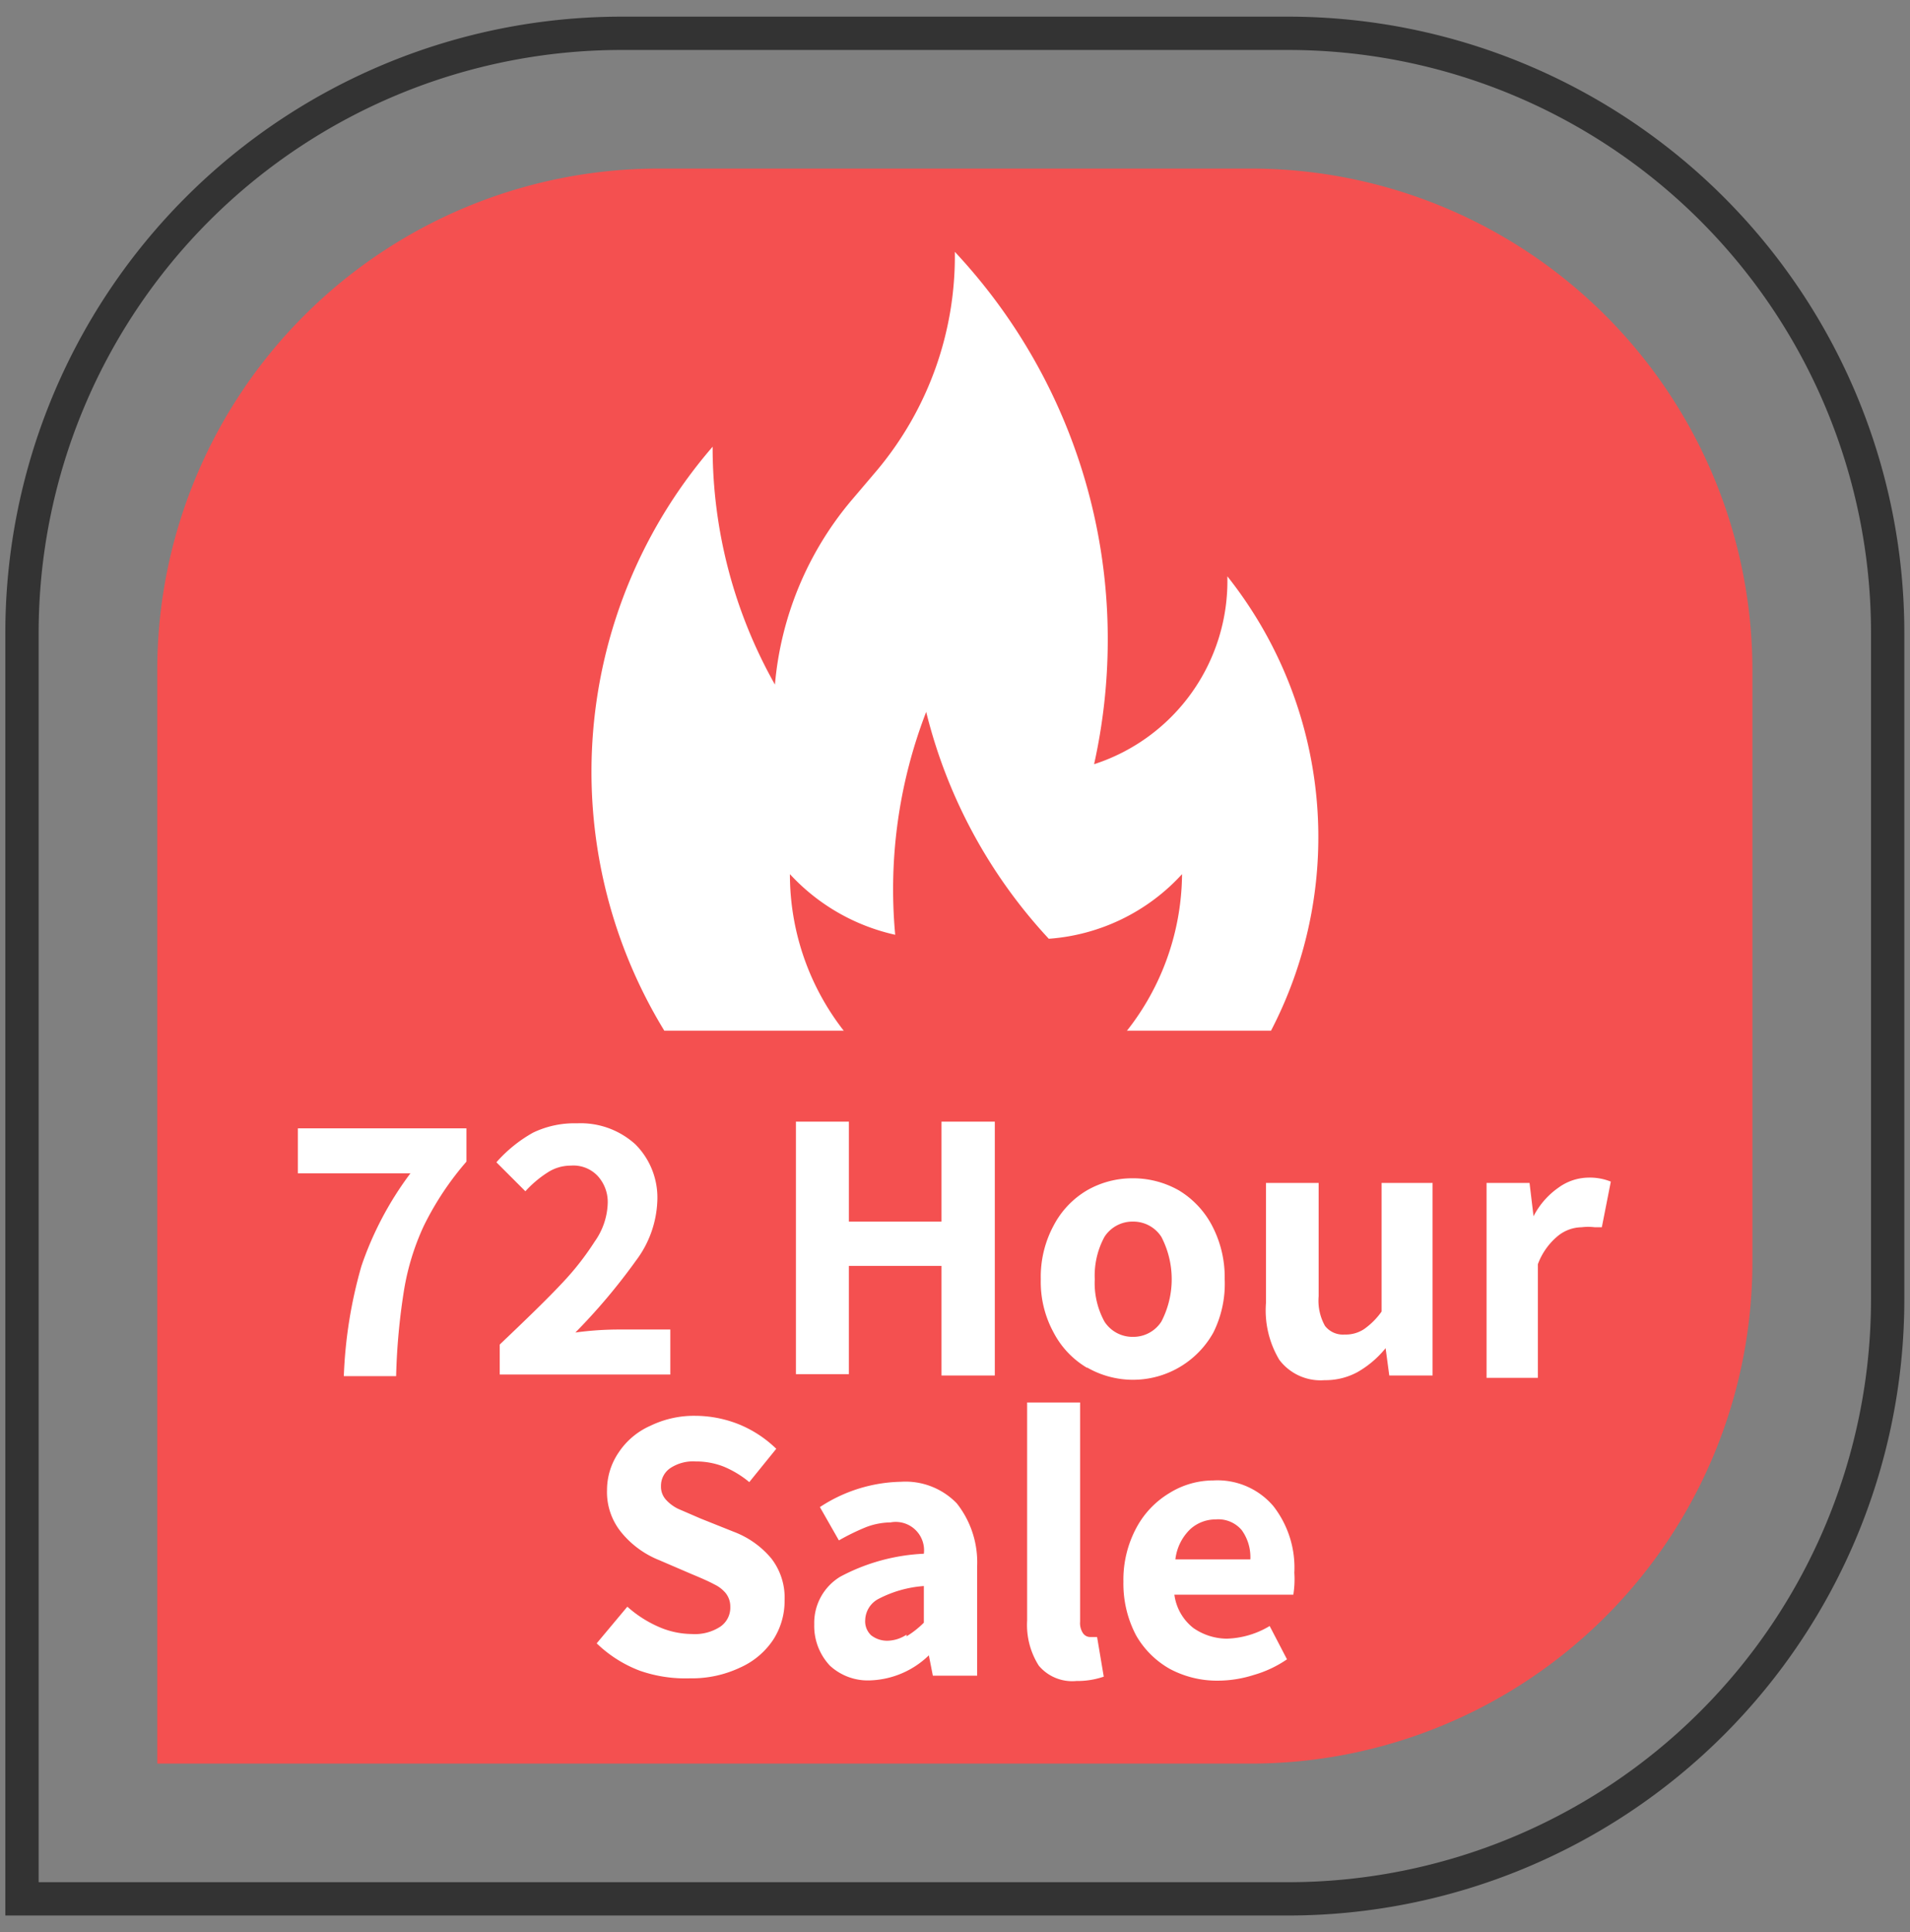
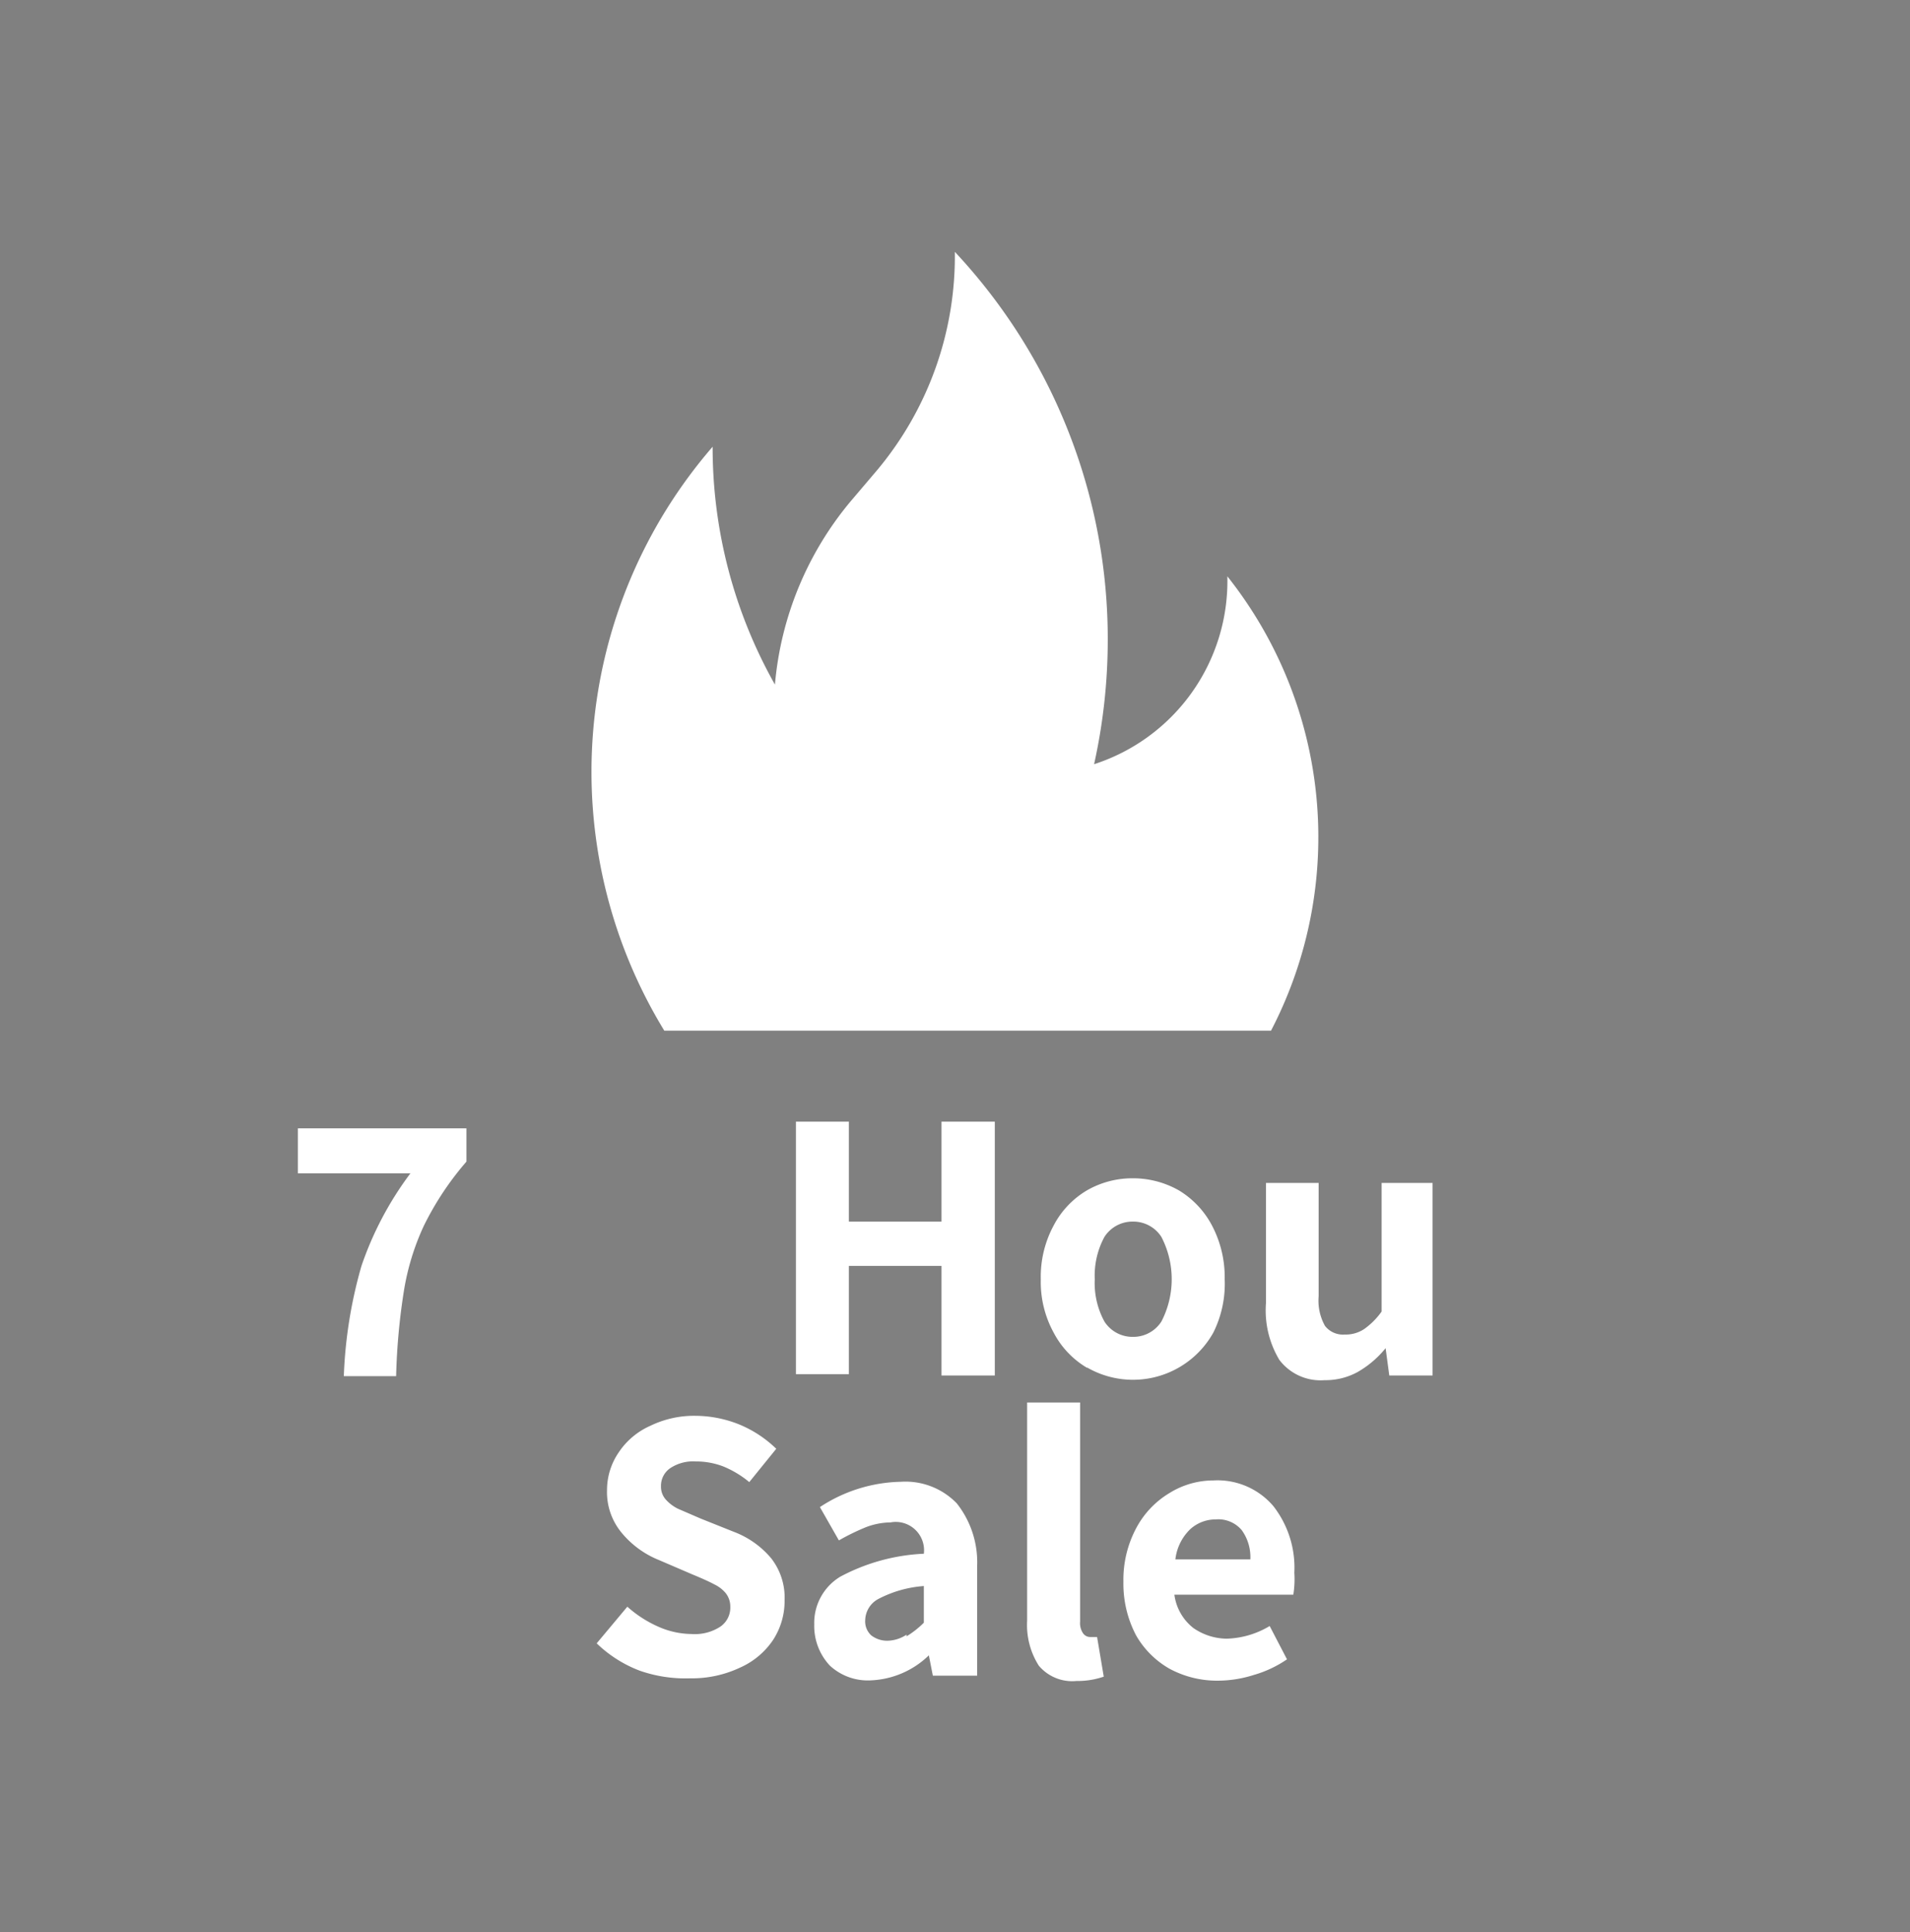
<svg xmlns="http://www.w3.org/2000/svg" id="a6b7c2b7-1975-4e61-8192-031a9a6a431e" data-name="Layer 1" viewBox="0 0 57.33 58">
  <rect x="0" y="0" width="57.33" height="58" fill="#808080" stroke="none" />
-   <path d="M18.66,1h20a18,18,0,0,1,18,18V39a18,18,0,0,1-18,18H.66a0,0,0,0,1,0,0V19a18,18,0,0,1,18-18Z" fill="none" stroke="#333" stroke-miterlimit="10" />
-   <path d="M19.78,5.06H37.54A15.06,15.06,0,0,1,52.6,20.12V37.88A15.06,15.06,0,0,1,37.54,52.94H4.72a0,0,0,0,1,0,0V20.12A15.06,15.06,0,0,1,19.78,5.06Z" fill="#f45050" />
  <path d="M23.7,29.53a10.13,10.13,0,0,0,.93,1.35h9.5a8.55,8.55,0,0,0,.93-1.35Z" fill="#83b73d" />
  <path d="M36.84,17.3a5.78,5.78,0,0,1-4,5.64,17.24,17.24,0,0,0,.41-3.69A17,17,0,0,0,28.66,7.56a10,10,0,0,1-2.33,6.55l-.79.93a9.91,9.91,0,0,0-2.28,5.51,14.5,14.5,0,0,1-1.87-7.14,14.91,14.91,0,0,0-1.45,17.53H38.15A12.59,12.59,0,0,0,36.84,17.3Z" fill="#fff" />
-   <path d="M25.47,31.12h8.21a7.68,7.68,0,0,0,1.8-4.88,6,6,0,0,1-4,1.94,15.43,15.43,0,0,1-3.68-6.81,14.79,14.79,0,0,0-.93,6.69,6.09,6.09,0,0,1-3.16-1.82A7.63,7.63,0,0,0,25.47,31.12Z" fill="#f45050" />
  <path d="M10.85,38a10,10,0,0,1,1.47-2.78H8.94V33.87H14v1a9,9,0,0,0-1.28,1.93,7.43,7.43,0,0,0-.59,1.91,19.3,19.3,0,0,0-.24,2.6H10.32A13.71,13.71,0,0,1,10.85,38Z" fill="#fff" />
-   <path d="M15,40.36c.81-.77,1.43-1.37,1.85-1.82a8.34,8.34,0,0,0,1-1.27,2.1,2.1,0,0,0,.39-1.12,1.16,1.16,0,0,0-.3-.85,1,1,0,0,0-.81-.31,1.27,1.27,0,0,0-.7.21,3.28,3.28,0,0,0-.66.56l-.87-.87A4.19,4.19,0,0,1,16,34a2.86,2.86,0,0,1,1.32-.28,2.44,2.44,0,0,1,1.75.63,2.26,2.26,0,0,1,.66,1.7,3.16,3.16,0,0,1-.64,1.79A18.08,18.08,0,0,1,17.27,40a9.54,9.54,0,0,1,1.25-.09h1.6v1.35H15Z" fill="#fff" />
  <path d="M23.89,33.67h1.59v3h2.78v-3h1.6v7.62h-1.6V38H25.48v3.25H23.89Z" fill="#fff" />
  <path d="M32.63,41.06a2.65,2.65,0,0,1-1-1.05,3.17,3.17,0,0,1-.39-1.61,3.24,3.24,0,0,1,.39-1.62,2.65,2.65,0,0,1,1-1.05A2.73,2.73,0,0,1,34,35.37a2.79,2.79,0,0,1,1.38.36,2.7,2.7,0,0,1,1,1.06,3.33,3.33,0,0,1,.38,1.61A3.28,3.28,0,0,1,36.42,40a2.76,2.76,0,0,1-3.79,1.05Zm2.23-1.39a2.76,2.76,0,0,0,0-2.54,1,1,0,0,0-.85-.46,1,1,0,0,0-.86.46,2.44,2.44,0,0,0-.29,1.27,2.41,2.41,0,0,0,.29,1.27,1,1,0,0,0,.86.46A1,1,0,0,0,34.86,39.67Z" fill="#fff" />
  <path d="M38.4,40.82A2.89,2.89,0,0,1,38,39.1V35.51h1.58v3.4a1.55,1.55,0,0,0,.19.89.68.68,0,0,0,.59.26,1,1,0,0,0,.58-.16,2.19,2.19,0,0,0,.53-.53V35.51H43v5.78h-1.3l-.11-.82h0a3,3,0,0,1-.83.71,2,2,0,0,1-1,.25A1.55,1.55,0,0,1,38.4,40.82Z" fill="#fff" />
-   <path d="M44.62,35.51h1.29l.12,1h0a2.36,2.36,0,0,1,.75-.86,1.56,1.56,0,0,1,.89-.3,1.69,1.69,0,0,1,.68.12l-.27,1.37-.21,0a1.64,1.64,0,0,0-.4,0,1.15,1.15,0,0,0-.72.27,2,2,0,0,0-.59.84v3.41H44.62Z" fill="#fff" />
  <path d="M19.2,50.15a3.79,3.79,0,0,1-1.29-.82l.92-1.1a3.52,3.52,0,0,0,.93.6,2.52,2.52,0,0,0,1,.22,1.4,1.4,0,0,0,.86-.22.69.69,0,0,0,.3-.6.64.64,0,0,0-.14-.41,1,1,0,0,0-.34-.26q-.2-.11-.66-.3l-1-.43A2.81,2.81,0,0,1,18.65,46a1.91,1.91,0,0,1-.43-1.27,2,2,0,0,1,.35-1.13,2.21,2.21,0,0,1,.95-.8,3,3,0,0,1,1.36-.3,3.56,3.56,0,0,1,1.31.26,3.51,3.51,0,0,1,1.11.73l-.81,1a3,3,0,0,0-.78-.47,2.27,2.27,0,0,0-.83-.15,1.24,1.24,0,0,0-.76.2.64.64,0,0,0-.28.54.58.58,0,0,0,.15.41,1.22,1.22,0,0,0,.36.27l.67.29,1,.4a2.71,2.71,0,0,1,1.13.8,1.92,1.92,0,0,1,.4,1.26,2.14,2.14,0,0,1-.34,1.18,2.33,2.33,0,0,1-1,.84,3.38,3.38,0,0,1-1.5.32A4.14,4.14,0,0,1,19.2,50.15Z" fill="#fff" />
  <path d="M24.91,50a1.74,1.74,0,0,1-.47-1.24,1.62,1.62,0,0,1,.78-1.43,5.88,5.88,0,0,1,2.51-.69.85.85,0,0,0-1-.94,2.14,2.14,0,0,0-.73.14,6.75,6.75,0,0,0-.82.4l-.57-1a4.57,4.57,0,0,1,2.43-.76,2.14,2.14,0,0,1,1.68.65A2.85,2.85,0,0,1,29.33,47V50.3H28l-.12-.61h0a2.65,2.65,0,0,1-1.72.75A1.68,1.68,0,0,1,24.91,50Zm2.3-.88a2.79,2.79,0,0,0,.52-.41v-1.1a3.49,3.49,0,0,0-1.35.38.74.74,0,0,0-.41.64.57.57,0,0,0,.18.46.78.78,0,0,0,.53.16A1.07,1.07,0,0,0,27.21,49.07Z" fill="#fff" />
  <path d="M31.18,50a2.28,2.28,0,0,1-.35-1.35V42.1h1.59v6.58a.54.54,0,0,0,.09.35.26.26,0,0,0,.21.11l.21,0,.2,1.19a2.43,2.43,0,0,1-.82.13A1.31,1.31,0,0,1,31.18,50Z" fill="#fff" />
  <path d="M38.82,47.87H35.25a1.52,1.52,0,0,0,.57,1,1.78,1.78,0,0,0,1,.32,2.64,2.64,0,0,0,1.29-.38l.52,1a3.43,3.43,0,0,1-1,.47,3.56,3.56,0,0,1-1.06.17,3,3,0,0,1-1.47-.36,2.69,2.69,0,0,1-1-1,3.33,3.33,0,0,1-.38-1.61,3.29,3.29,0,0,1,.38-1.6,2.7,2.7,0,0,1,1-1.06,2.5,2.5,0,0,1,1.32-.38,2.2,2.2,0,0,1,1.8.77,3,3,0,0,1,.63,2A2.92,2.92,0,0,1,38.82,47.87Zm-1.29-1.06a1.38,1.38,0,0,0-.26-.88.92.92,0,0,0-.78-.32,1.13,1.13,0,0,0-.76.29,1.49,1.49,0,0,0-.45.91Z" fill="#fff" />
</svg>